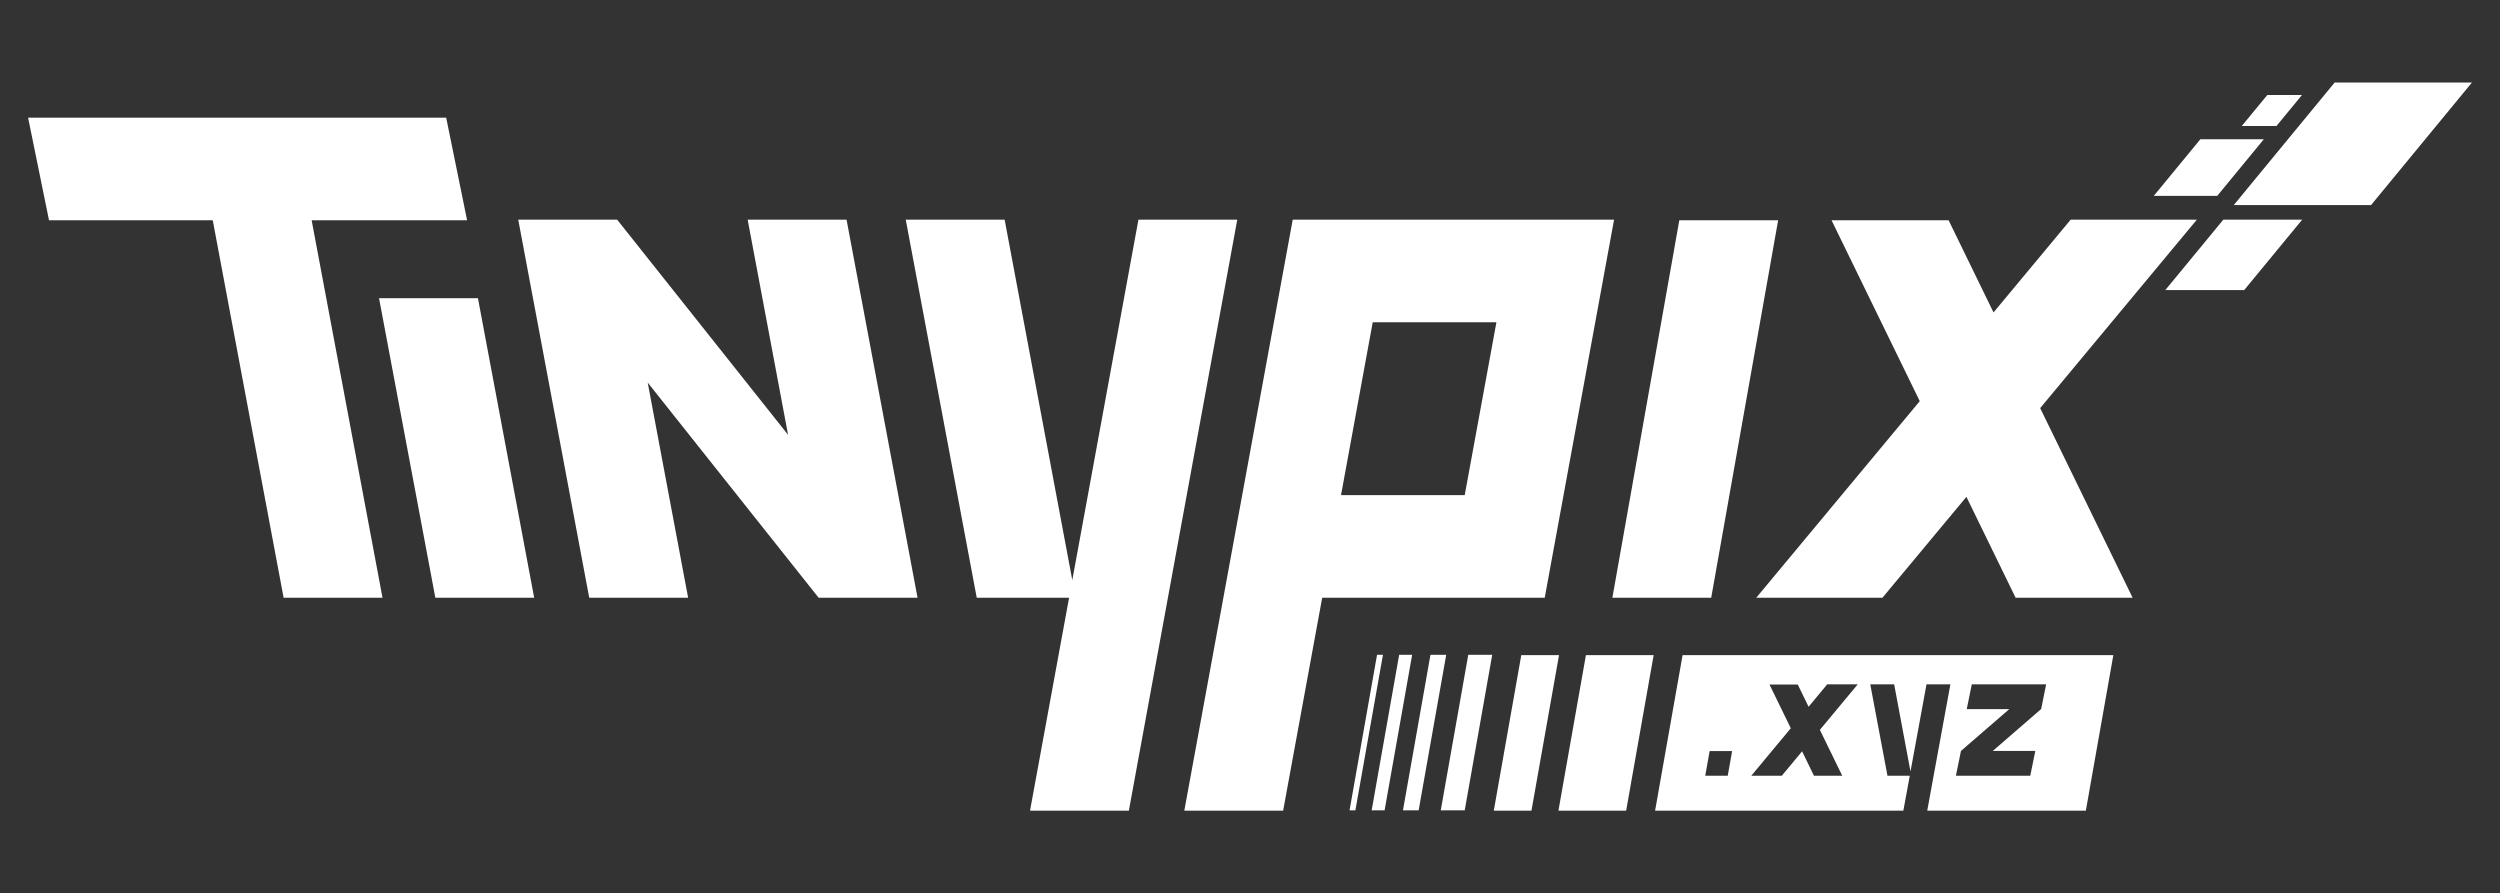
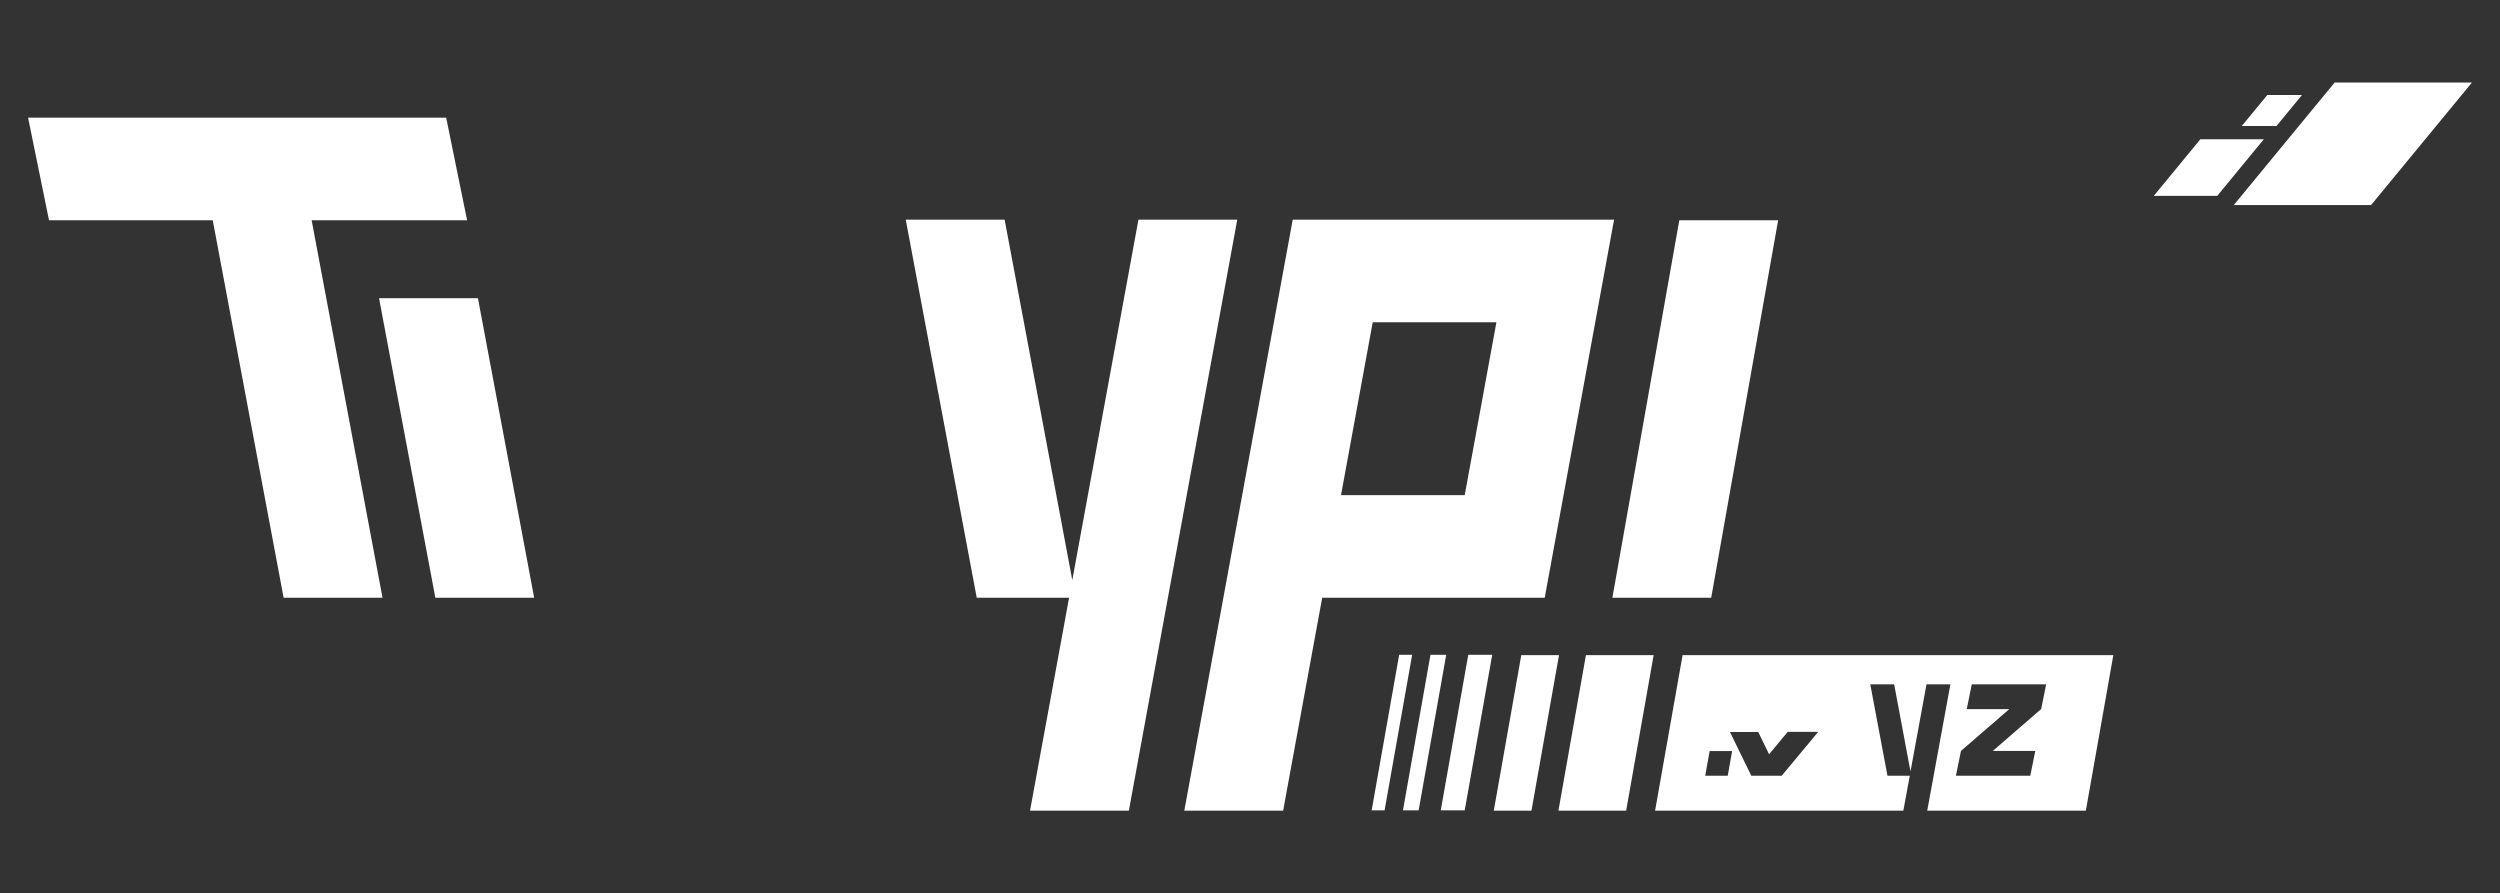
<svg xmlns="http://www.w3.org/2000/svg" version="1.1" id="图层_1" x="0px" y="0px" viewBox="0 0 380.96 136.11" style="enable-background:new 0 0 380.96 136.11;" xml:space="preserve">
  <rect x="0" y="0" width="380.96" height="136.11" fill="#333333" stroke="none" />
  <style type="text/css">
	.st0{fill:#FFFFFF;}
</style>
  <g>
    <polygon class="st0" points="71.18,33.57 67.99,17.93 4.28,17.93 7.47,33.57 32.42,33.57 43.22,91.09 58.29,91.09 47.49,33.57  " />
    <polygon class="st0" points="57.76,45.44 66.34,91.09 81.4,91.09 72.83,45.44  " />
    <polygon class="st0" points="255.9,33.57 245.7,91.09 260.76,91.09 270.96,33.57  " />
-     <polygon class="st0" points="113.93,33.47 120.09,66.26 94.04,33.47 78.97,33.47 89.79,91.09 104.86,91.09 98.7,58.3 124.75,91.09    139.82,91.09 129,33.47  " />
    <polygon class="st0" points="173.48,33.47 163.4,88.4 153.09,33.47 138.02,33.47 148.84,91.09 162.91,91.09 156.96,123.53    172.02,123.53 188.54,33.47  " />
-     <polygon class="st0" points="334.77,33.47 315.54,33.47 303.78,47.61 296.94,33.57 279.1,33.57 292.54,61.13 267.62,91.09    286.85,91.09 299.65,75.71 307.15,91.09 324.98,91.09 310.89,62.19  " />
    <path class="st0" d="M230.9,33.47h-18.85h-11.79h-3.27l-16.52,90.06h15.06l5.95-32.44h18.85h15.06l2.87-15.64l4.83-26.34   l2.87-15.64H230.9z M223.2,75.45h-18.85l4.83-26.34h18.85L223.2,75.45z" />
    <polygon class="st0" points="355.76,12.58 340.39,31.25 361.31,31.25 376.68,12.58  " />
-     <polygon class="st0" points="329.96,44.2 341.98,44.2 350.82,33.47 338.8,33.47  " />
    <polygon class="st0" points="344.97,21.22 335.3,21.22 328.2,29.85 337.87,29.85  " />
    <polygon class="st0" points="350.78,14.48 345.5,14.48 341.61,19.2 346.9,19.2  " />
  </g>
  <g>
    <polygon class="st0" points="217.98,99.78 213.79,123.48 216.18,123.48 220.38,99.78  " />
    <polygon class="st0" points="213.21,99.78 209.02,123.48 210.99,123.48 215.19,99.78  " />
-     <polygon class="st0" points="209.84,99.78 205.65,123.48 206.54,123.48 210.74,99.78  " />
    <polygon class="st0" points="241.67,99.83 237.48,123.53 247.8,123.53 251.99,99.83  " />
    <polygon class="st0" points="223.74,99.78 219.55,123.48 223.2,123.48 227.39,99.78  " />
    <polygon class="st0" points="231.82,99.83 227.63,123.53 233.37,123.53 237.57,99.83  " />
    <g>
-       <path class="st0" d="M322.04,99.83h-65.64l-4.19,23.7h37.83l0.98-5.32h-3.4l-2.62-13.93h3.64l2.49,13.28l2.44-13.28h3.64    l-3.53,19.25h24.17L322.04,99.83z M263.28,118.21h-3.43l0.67-3.76h3.43L263.28,118.21z M280.73,118.21h-4.31l-1.81-3.72    l-3.09,3.72h-4.65l6.02-7.24l-3.25-6.66h4.31l1.65,3.39l2.84-3.42h4.65l-5.77,6.94L280.73,118.21z M311.04,108.06h-0.02    l-7.35,6.37h6.48l-0.77,3.78h-11.33l0.77-3.78h0l7.36-6.37h-6.48l0.77-3.78h11.33L311.04,108.06z" />
+       <path class="st0" d="M322.04,99.83h-65.64l-4.19,23.7h37.83l0.98-5.32h-3.4l-2.62-13.93h3.64l2.49,13.28l2.44-13.28h3.64    l-3.53,19.25h24.17L322.04,99.83z M263.28,118.21h-3.43l0.67-3.76h3.43L263.28,118.21z M280.73,118.21h-4.31l-1.81-3.72    l-3.09,3.72h-4.65l-3.25-6.66h4.31l1.65,3.39l2.84-3.42h4.65l-5.77,6.94L280.73,118.21z M311.04,108.06h-0.02    l-7.35,6.37h6.48l-0.77,3.78h-11.33l0.77-3.78h0l7.36-6.37h-6.48l0.77-3.78h11.33L311.04,108.06z" />
    </g>
  </g>
</svg>